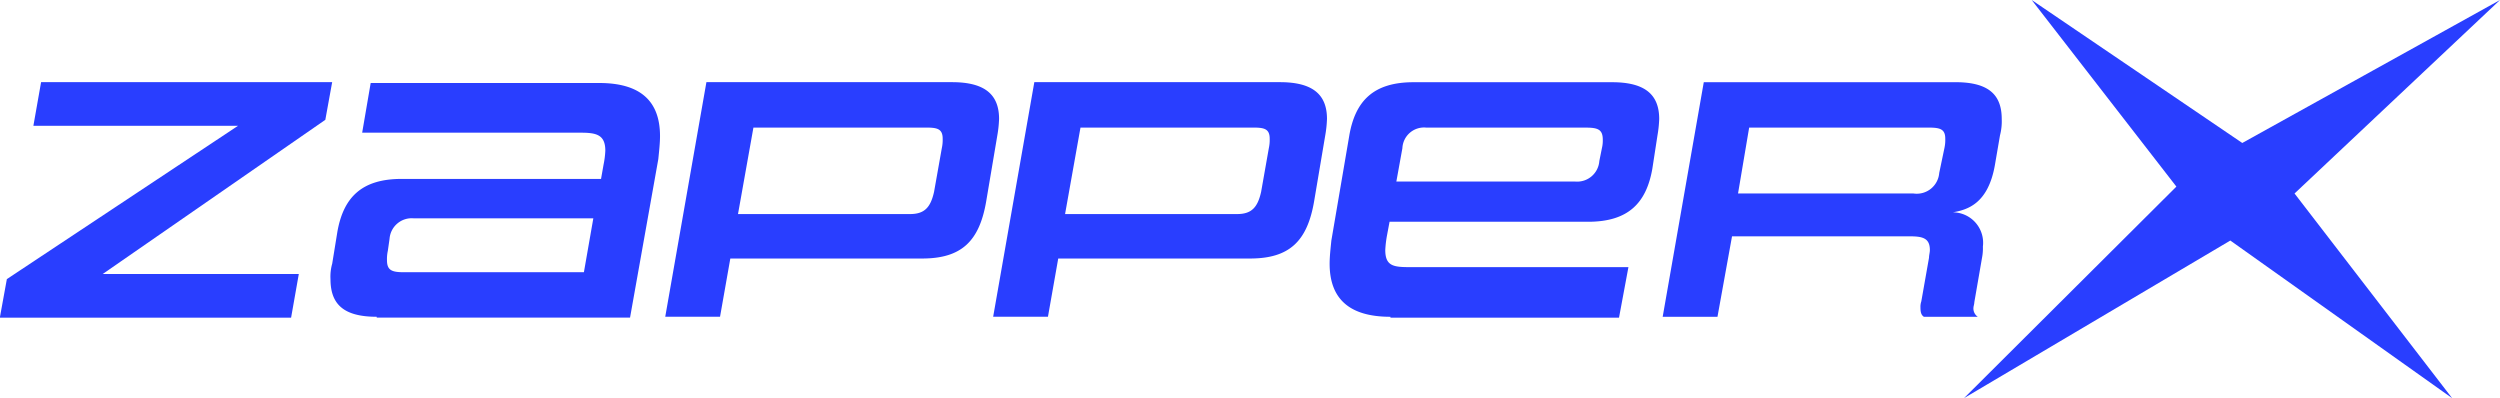
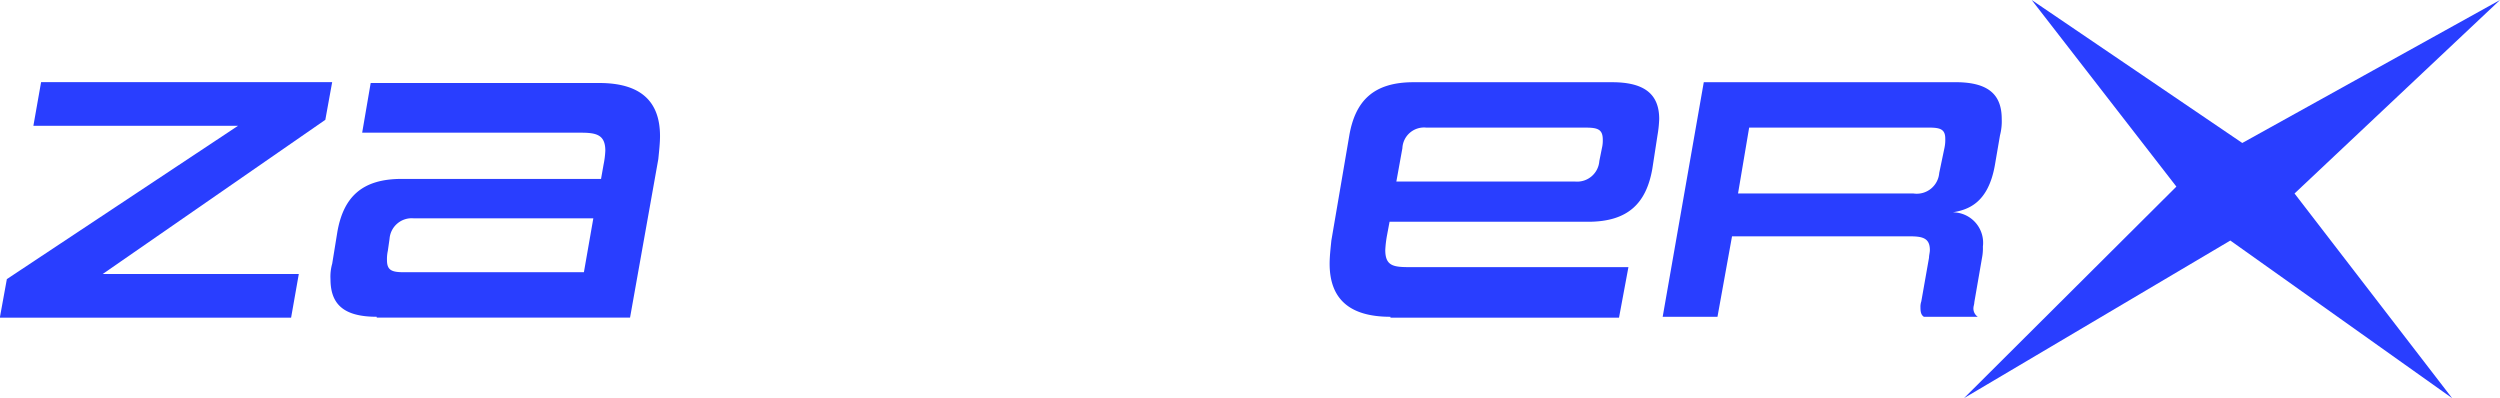
<svg xmlns="http://www.w3.org/2000/svg" width="176.113" height="28.045" viewBox="0 0 176.113 28.045">
  <g id="Raggruppa_680" data-name="Raggruppa 680" transform="translate(-454 -276.9)">
    <path id="Tracciato_10792" data-name="Tracciato 10792" d="M717.778,304.945l-15.621-11.1-18.757,11.1h0l14.958-14.9L688.165,276.9h0L703,286.972,721.156,276.9h0l-14.475,13.631,11.1,14.415Z" transform="translate(-91.042)" fill="#293eff" />
    <path id="Tracciato_10793" data-name="Tracciato 10793" d="M454,303.026l.483-2.654,16.284-10.8H456.352l.543-3.076H477.4l-.482,2.654L461.238,300.01h13.812l-.543,3.076H454Z" transform="translate(0 -3.81)" fill="#293eff" />
    <path id="Tracciato_10794" data-name="Tracciato 10794" d="M495.857,303.065c-2.352,0-3.257-.9-3.257-2.654a3.339,3.339,0,0,1,.121-1.086l.362-2.232c.422-2.412,1.689-3.739,4.523-3.739h14.053l.181-1.025a6.018,6.018,0,0,0,.121-.965c0-1.146-.663-1.267-1.749-1.267h-15.38l.6-3.5h16.1c2.895,0,4.282,1.267,4.282,3.739,0,.482-.06,1.025-.121,1.628l-1.99,11.158H495.857Zm15.259-6.936H498.45a1.565,1.565,0,0,0-1.689,1.447l-.121.844a2.705,2.705,0,0,0-.06.663c0,.724.362.844,1.206.844h12.666Z" transform="translate(-15.319 -3.85)" fill="#293eff" />
-     <path id="Tracciato_10795" data-name="Tracciato 10795" d="M536.284,298.924l-.724,4.1H531.7l2.9-16.526H551.9c2.352,0,3.317.9,3.317,2.593a8.243,8.243,0,0,1-.121,1.146l-.784,4.644c-.482,2.835-1.749,4.041-4.523,4.041Zm14.9-7.78a2.7,2.7,0,0,0,.06-.663c0-.724-.422-.784-1.206-.784H537.912l-1.086,6.092h12.123c1.025,0,1.448-.482,1.689-1.568Z" transform="translate(-30.837 -3.81)" fill="#293eff" />
-     <path id="Tracciato_10796" data-name="Tracciato 10796" d="M574.584,298.924l-.724,4.1H570l2.9-16.526H590.2c2.352,0,3.317.9,3.317,2.593a8.242,8.242,0,0,1-.121,1.146l-.784,4.644c-.482,2.835-1.749,4.041-4.523,4.041Zm14.837-7.78a2.7,2.7,0,0,0,.06-.663c0-.724-.422-.784-1.206-.784H576.152l-1.086,6.092h12.123c1.025,0,1.448-.482,1.689-1.568Z" transform="translate(-46.037 -3.81)" fill="#293eff" />
    <path id="Tracciato_10797" data-name="Tracciato 10797" d="M613.582,303.026c-2.895,0-4.282-1.267-4.282-3.739,0-.483.06-1.025.121-1.628l1.267-7.418c.422-2.413,1.689-3.739,4.523-3.739H629.2c2.352,0,3.317.9,3.317,2.593a8.243,8.243,0,0,1-.121,1.146l-.362,2.352c-.422,2.413-1.689,3.739-4.523,3.739H613.522l-.181.965a7.7,7.7,0,0,0-.121,1.025c0,1.146.6,1.206,1.749,1.206h15.38l-.663,3.558h-16.1Zm14.9-11.882a2.263,2.263,0,0,0,.06-.6c0-.724-.362-.844-1.206-.844H616.115a1.526,1.526,0,0,0-1.689,1.448L614,293.5H626.61a1.565,1.565,0,0,0,1.689-1.447Z" transform="translate(-61.634 -3.81)" fill="#293eff" />
    <path id="Tracciato_10798" data-name="Tracciato 10798" d="M666.6,303.026c-.181-.121-.241-.3-.241-.663a1.178,1.178,0,0,1,.06-.422l.543-3.076c0-.181.06-.362.06-.543,0-.9-.6-.965-1.508-.965H653.085l-1.025,5.669H648.2l2.895-16.526h17.732c2.352,0,3.257.9,3.257,2.593a3.906,3.906,0,0,1-.121,1.146l-.362,2.111c-.482,2.714-1.93,3.136-2.955,3.317a2.145,2.145,0,0,1,2.111,2.413,3.443,3.443,0,0,1-.06.784L670.154,302c0,.121-.06.3-.06.362a.706.706,0,0,0,.3.663h-3.8Zm1.447-11.882a2.7,2.7,0,0,0,.06-.663c0-.724-.422-.784-1.267-.784H654.292l-.784,4.644h12.364a1.588,1.588,0,0,0,1.809-1.447Z" transform="translate(-77.072 -3.81)" fill="#293eff" />
  </g>
</svg>